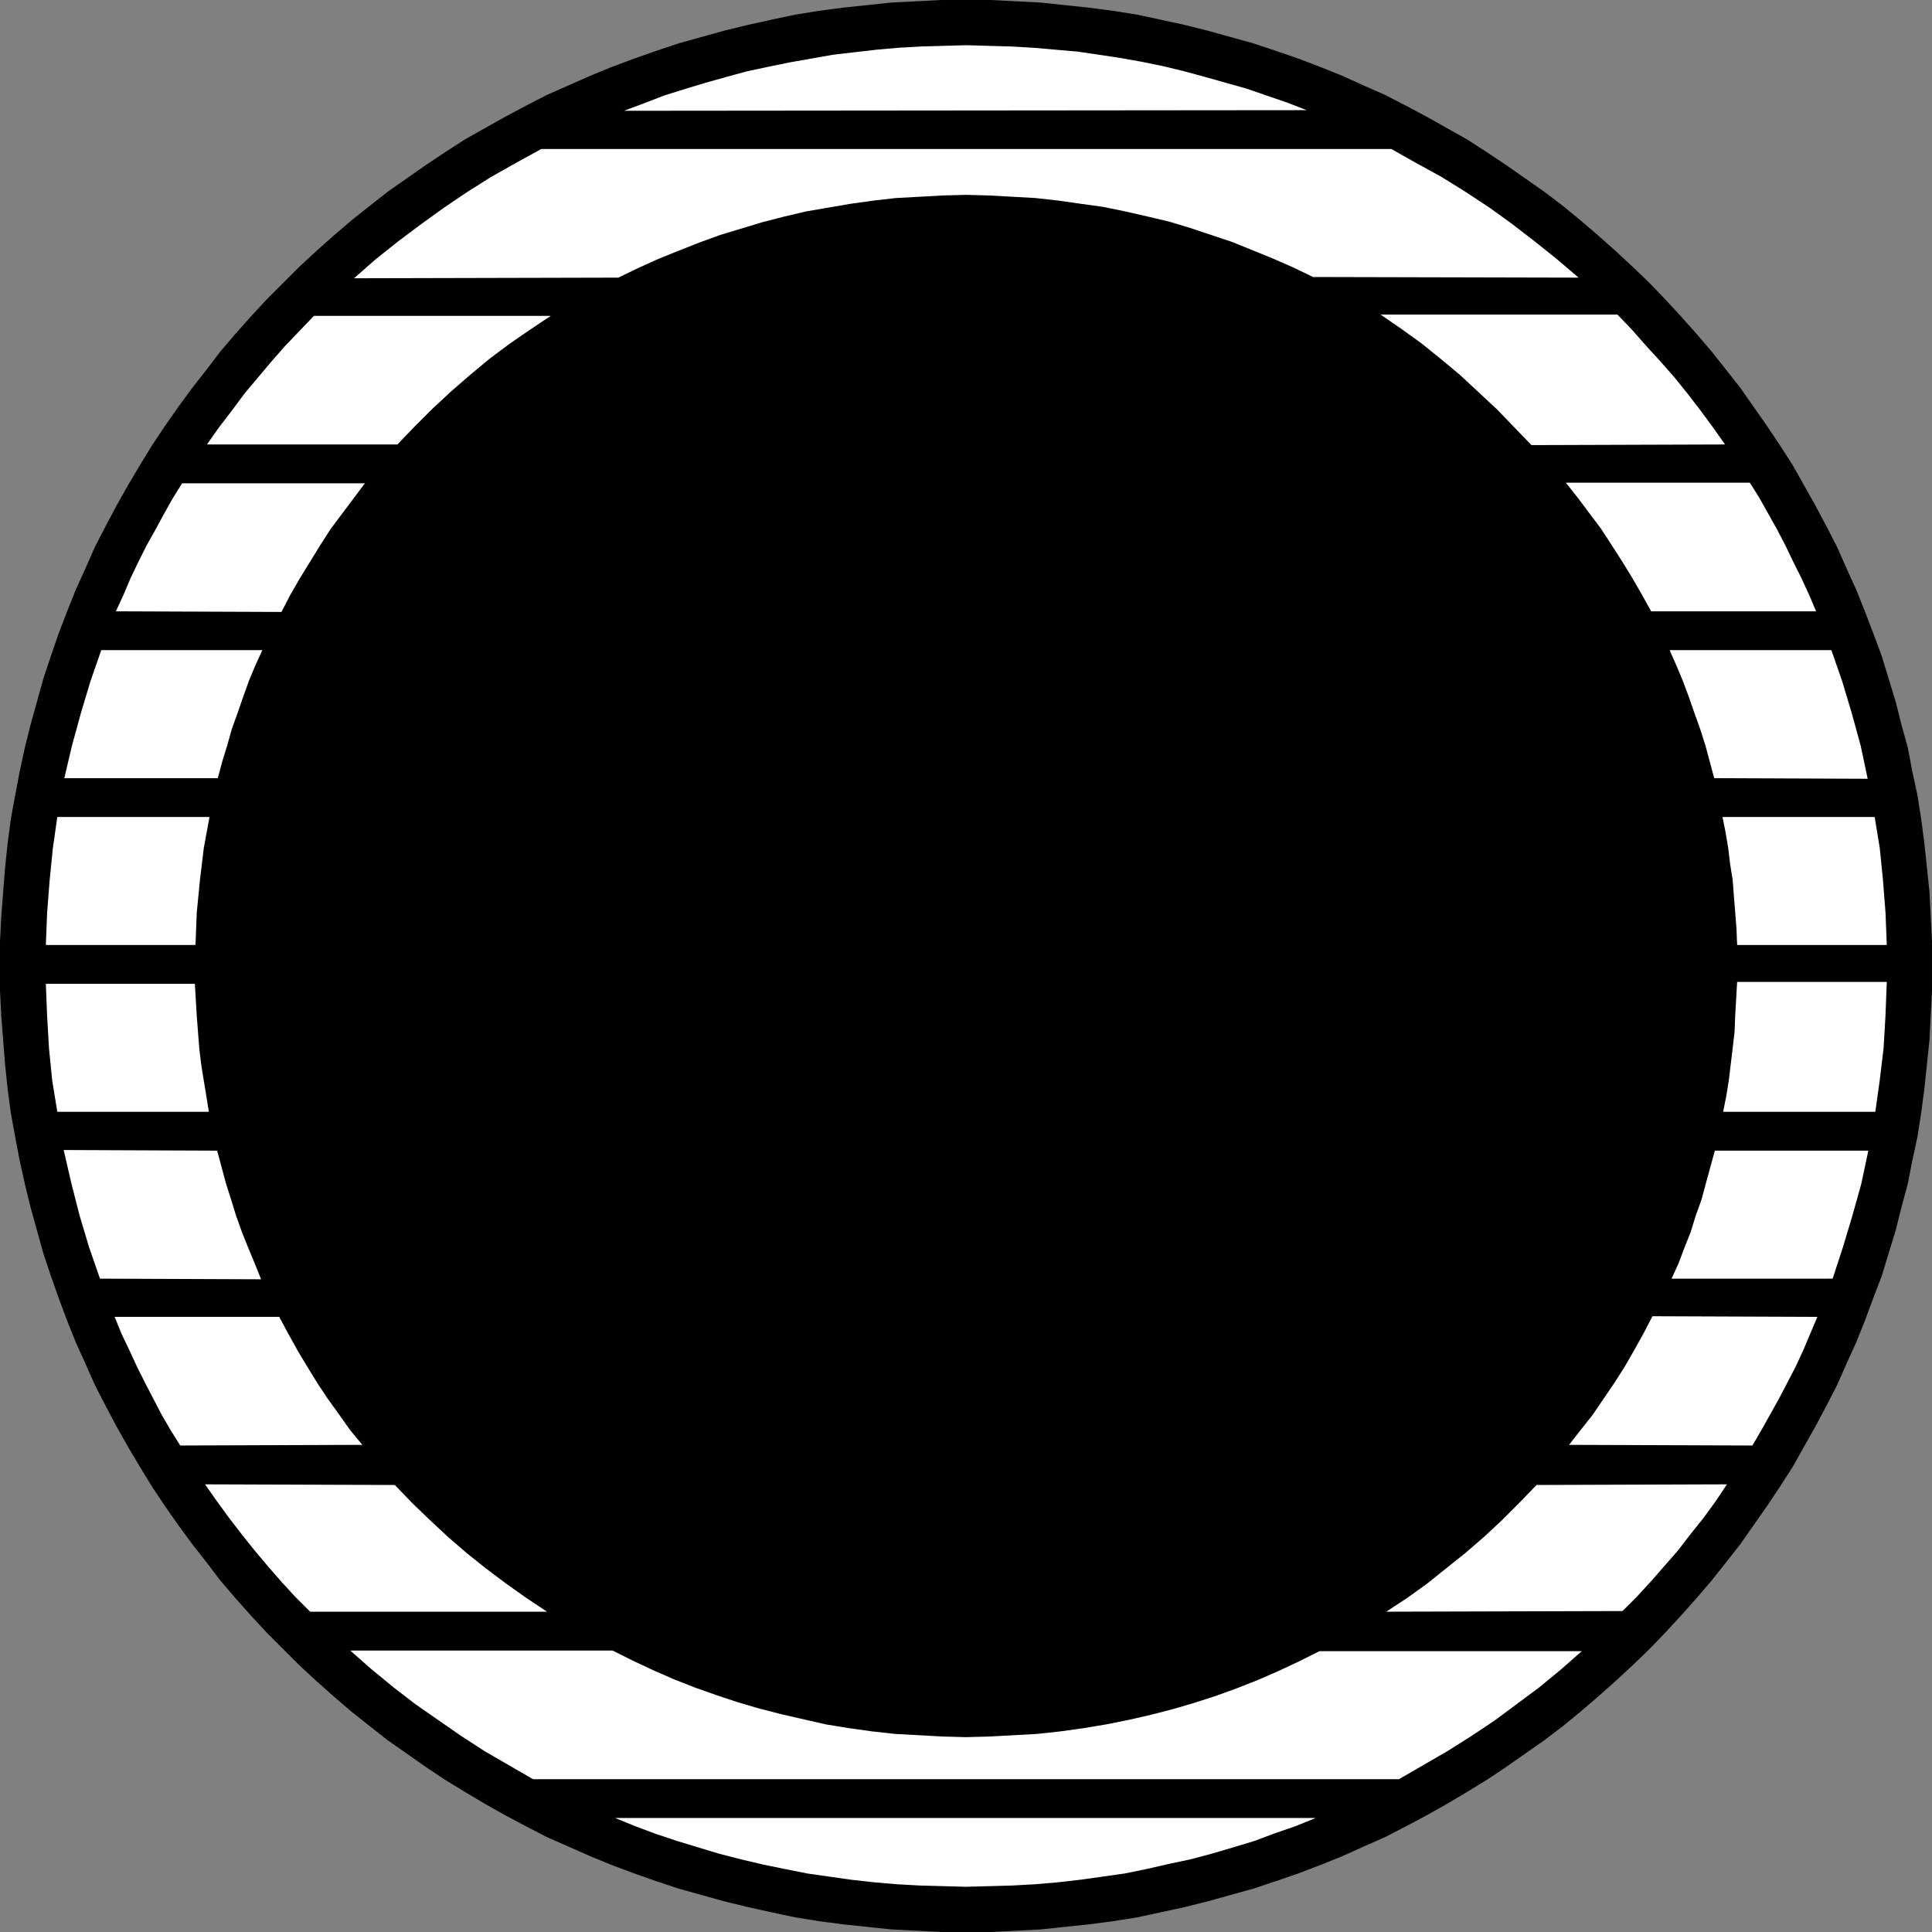
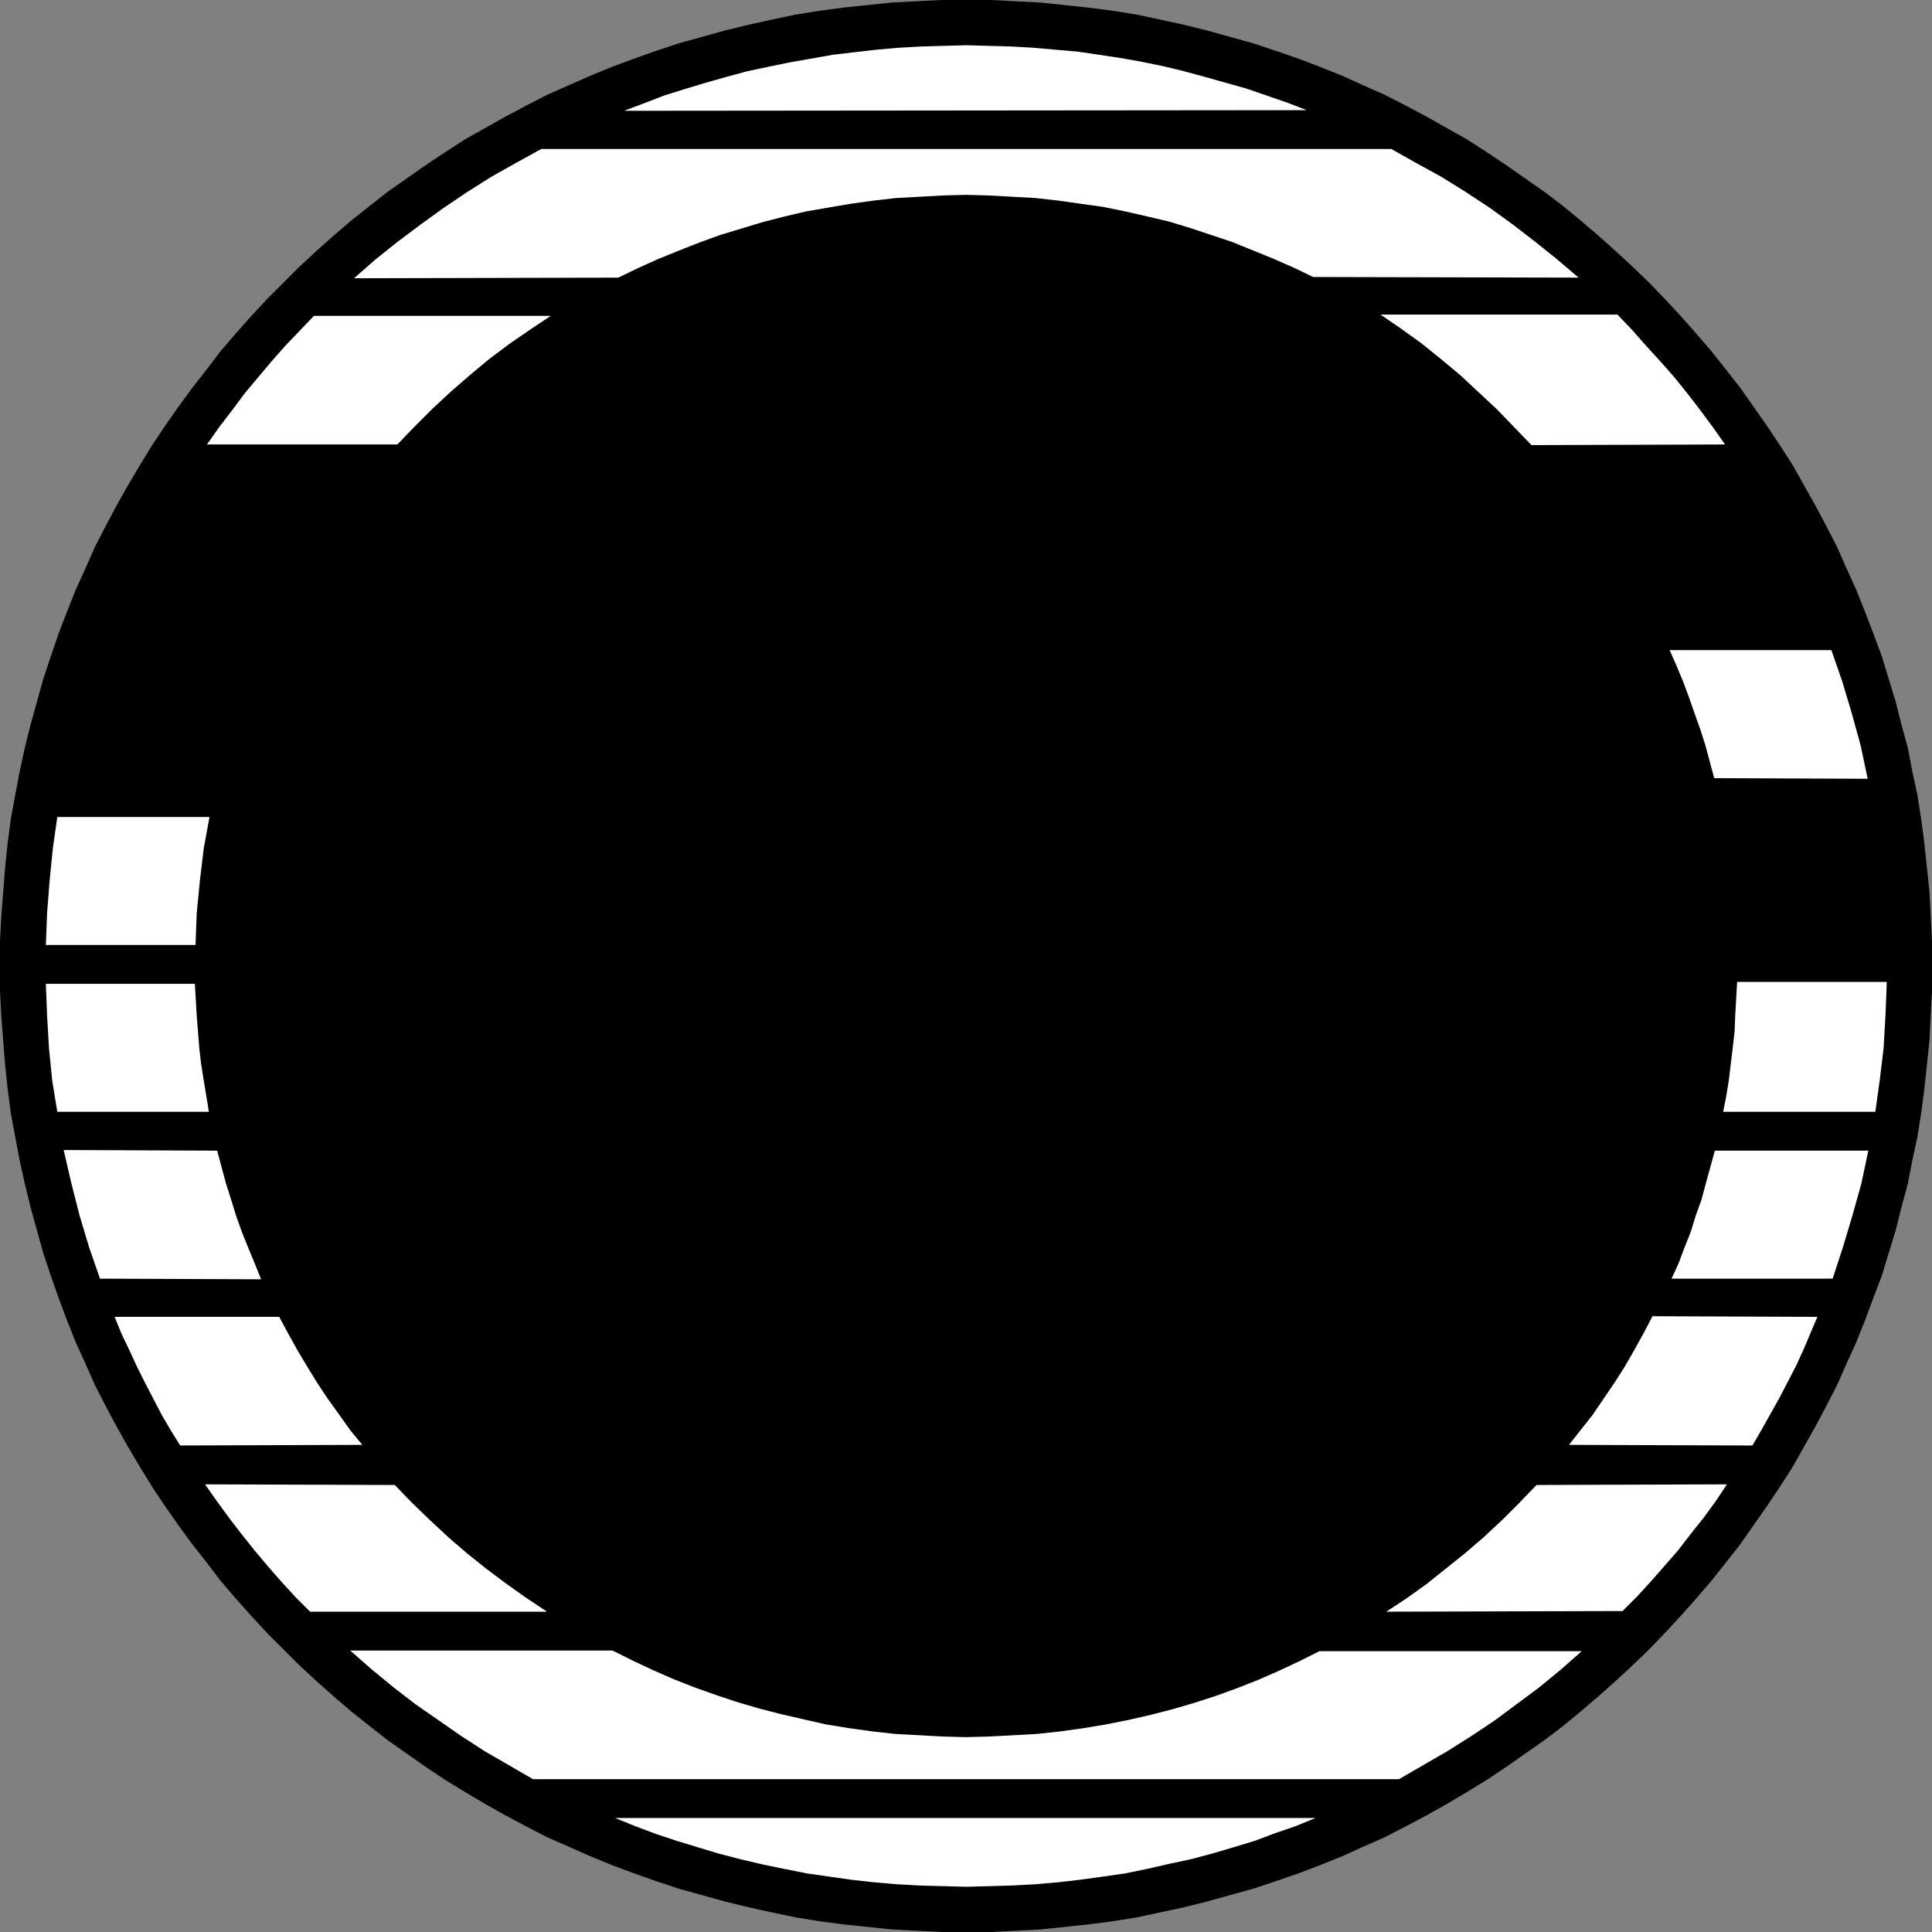
<svg xmlns="http://www.w3.org/2000/svg" xmlns:ns1="http://sodipodi.sourceforge.net/DTD/sodipodi-0.dtd" xmlns:ns2="http://www.inkscape.org/namespaces/inkscape" version="1.0" width="129.724mm" height="129.724mm" id="svg21" ns1:docname="Shape 370.wmf">
  <rect width="100%" height="100%" fill="#808080" stroke="none" />
  <ns1:namedview id="namedview21" pagecolor="#ffffff" bordercolor="#000000" borderopacity="0.25" ns2:showpageshadow="2" ns2:pageopacity="0.0" ns2:pagecheckerboard="0" ns2:deskcolor="#d1d1d1" ns2:document-units="mm" />
  <defs id="defs1">
    <pattern id="WMFhbasepattern" patternUnits="userSpaceOnUse" width="6" height="6" x="0" y="0" />
  </defs>
  <path style="fill:#000000;fill-opacity:1;fill-rule:evenodd;stroke:none" d="m 245.147,490.294 h 6.302 l 6.302,-0.323 6.302,-0.323 6.141,-0.646 6.141,-0.646 6.141,-0.808 6.141,-0.97 5.979,-1.293 5.979,-1.293 5.818,-1.454 5.818,-1.616 5.818,-1.616 5.818,-1.939 5.656,-1.939 5.494,-2.101 5.656,-2.262 5.333,-2.424 5.494,-2.424 5.333,-2.747 5.171,-2.747 5.171,-2.909 5.171,-3.07 5.01,-3.07 4.848,-3.232 4.848,-3.394 4.848,-3.394 4.686,-3.555 4.525,-3.717 4.525,-3.878 4.363,-3.878 4.363,-4.04 4.202,-4.04 4.04,-4.202 4.04,-4.363 3.878,-4.363 3.878,-4.525 3.717,-4.686 3.555,-4.525 3.394,-4.848 3.394,-4.848 3.232,-4.848 3.232,-5.01 2.909,-5.171 2.909,-5.171 2.747,-5.171 2.747,-5.333 2.424,-5.494 2.424,-5.333 2.262,-5.656 2.101,-5.656 2.101,-5.494 1.778,-5.818 1.778,-5.818 1.454,-5.818 1.616,-5.979 1.131,-5.818 1.293,-5.979 0.97,-6.141 0.808,-6.141 0.646,-6.141 0.646,-6.141 0.323,-6.302 0.323,-6.302 v -6.302 -6.302 l -0.323,-6.302 -0.323,-6.302 -0.646,-6.141 -0.646,-6.141 -0.808,-6.141 -0.97,-6.141 -1.293,-5.979 -1.131,-5.979 -1.616,-5.818 -1.454,-5.818 -1.778,-5.818 -1.778,-5.818 -2.101,-5.656 -2.101,-5.494 -2.262,-5.656 -2.424,-5.333 -2.424,-5.494 -2.747,-5.333 -2.747,-5.171 -2.909,-5.171 -2.909,-5.171 -3.232,-5.01 -3.232,-4.848 -3.394,-4.848 -3.394,-4.848 -3.555,-4.525 -3.717,-4.686 -3.878,-4.525 -3.878,-4.363 -4.04,-4.363 -4.04,-4.202 -4.202,-4.04 -4.363,-4.04 -4.363,-3.878 -4.525,-3.878 -4.525,-3.717 -4.686,-3.555 -4.848,-3.394 -4.848,-3.394 -4.848,-3.232 -5.01,-3.232 -5.171,-2.909 -5.171,-2.909 -5.171,-2.747 -5.333,-2.747 -5.494,-2.424 -5.333,-2.424 -5.656,-2.262 -5.494,-2.101 -5.656,-1.939 -5.818,-1.939 -5.818,-1.616 -5.818,-1.616 -5.818,-1.454 -5.979,-1.293 -5.979,-1.293 -6.141,-0.97 -6.141,-0.808 -6.141,-0.646 L 264.054,0.646 257.752,0.323 251.449,0 h -6.302 -6.302 l -6.302,0.323 -6.302,0.323 -6.141,0.646 -6.141,0.646 -6.141,0.808 -5.979,0.97 -6.141,1.293 -5.818,1.293 -5.979,1.454 -5.818,1.616 -5.818,1.616 -5.818,1.939 -5.494,1.939 -5.656,2.101 -5.494,2.262 -5.494,2.424 -5.494,2.424 -5.333,2.747 -5.171,2.747 -5.171,2.909 -5.171,2.909 -5.01,3.232 -4.848,3.232 -4.848,3.394 -4.848,3.394 -4.525,3.555 -4.686,3.717 -4.525,3.878 -4.363,3.878 -4.363,4.04 -4.04,4.04 -4.202,4.202 -4.04,4.363 -3.878,4.363 -3.878,4.525 -3.555,4.686 -3.555,4.525 -3.555,4.848 -3.394,4.848 -3.232,4.848 -3.07,5.01 -3.07,5.171 -2.909,5.171 -2.747,5.171 -2.747,5.333 -2.424,5.494 -2.424,5.333 -2.262,5.656 -2.101,5.494 -1.939,5.656 -1.939,5.818 -1.616,5.818 -1.616,5.818 -1.454,5.818 -1.293,5.979 -1.131,5.979 -1.131,6.141 -0.808,6.141 -0.646,6.141 -0.485,6.141 -0.485,6.302 L 0,238.845 v 6.302 6.302 l 0.323,6.302 0.485,6.302 0.485,6.141 0.646,6.141 0.808,6.141 1.131,6.141 1.131,5.979 1.293,5.818 1.454,5.979 1.616,5.818 1.616,5.818 1.939,5.818 1.939,5.494 2.101,5.656 2.262,5.656 2.424,5.333 2.424,5.494 2.747,5.333 2.747,5.171 2.909,5.171 3.07,5.171 3.07,5.01 3.232,4.848 3.394,4.848 3.555,4.848 3.555,4.525 3.555,4.686 3.878,4.525 3.878,4.363 4.04,4.363 4.202,4.202 4.04,4.04 4.363,4.04 4.363,3.878 4.525,3.878 4.686,3.717 4.525,3.555 4.848,3.394 4.848,3.394 4.848,3.232 5.01,3.07 5.171,3.07 5.171,2.909 5.171,2.747 5.333,2.747 5.494,2.424 5.494,2.424 5.494,2.262 5.656,2.101 5.494,1.939 5.818,1.939 5.818,1.616 5.818,1.616 5.979,1.454 5.818,1.293 6.141,1.293 5.979,0.97 6.141,0.808 6.141,0.646 6.141,0.646 6.302,0.323 6.302,0.323 z" id="path1" />
  <path style="fill:#ffffff;fill-opacity:1;fill-rule:evenodd;stroke:none" d="m 156.105,461.367 5.171,2.101 5.171,1.939 5.333,1.778 5.333,1.616 5.333,1.616 5.656,1.454 5.494,1.293 5.494,1.131 5.656,1.131 5.656,0.808 5.656,0.808 5.818,0.646 5.656,0.485 5.818,0.323 5.979,0.162 5.818,0.162 5.979,-0.162 5.818,-0.162 5.818,-0.323 5.656,-0.485 5.656,-0.646 5.818,-0.808 5.656,-0.808 5.494,-1.131 5.656,-1.293 5.333,-1.131 5.494,-1.454 5.494,-1.616 5.333,-1.616 5.171,-1.939 5.171,-1.778 5.171,-2.101 z" id="path2" />
  <path style="fill:#ffffff;fill-opacity:1;fill-rule:evenodd;stroke:none" d="m 331.603,27.957 -5.01,-1.939 -5.171,-1.778 -5.171,-1.778 -5.171,-1.454 -5.171,-1.454 -5.333,-1.454 -5.333,-1.293 -5.494,-1.131 -5.494,-0.97 -5.333,-0.808 -5.494,-0.808 -5.656,-0.485 -5.494,-0.485 -5.656,-0.323 -5.818,-0.162 -5.656,-0.162 -5.656,0.162 -5.656,0.162 -5.818,0.323 -5.494,0.485 -5.656,0.646 -5.494,0.646 -5.494,0.97 -5.494,0.97 -5.494,1.131 -5.333,1.131 -5.333,1.454 -5.171,1.454 -5.333,1.616 -5.171,1.616 -5.01,1.939 -5.171,1.939 z" id="path3" />
  <path style="fill:#ffffff;fill-opacity:1;fill-rule:evenodd;stroke:none" d="m 100.838,112.797 4.363,-4.525 4.525,-4.525 4.686,-4.363 4.848,-4.202 4.848,-4.04 5.171,-3.878 5.171,-3.555 5.333,-3.555 H 79.669 l -3.555,3.717 -3.717,3.878 -3.555,4.04 -3.394,4.04 -3.394,4.04 -3.232,4.363 -3.232,4.202 -3.07,4.363 z" id="path4" />
-   <path style="fill:#ffffff;fill-opacity:1;fill-rule:evenodd;stroke:none" d="m 71.427,155.297 2.262,-4.363 2.424,-4.202 2.586,-4.202 2.586,-4.202 2.586,-4.04 2.909,-3.878 2.909,-3.878 2.909,-3.878 H 46.218 l -2.424,3.878 -2.262,4.04 -2.101,3.878 -2.262,4.04 -2.101,4.202 -1.939,4.04 -1.778,4.202 -1.939,4.202 z" id="path5" />
-   <path style="fill:#ffffff;fill-opacity:1;fill-rule:evenodd;stroke:none" d="m 55.267,197.475 1.131,-4.202 1.293,-4.202 1.131,-4.04 1.454,-4.04 1.454,-4.202 1.454,-4.04 1.616,-3.878 1.778,-3.878 H 25.694 l -2.747,7.918 -2.424,8.08 -2.262,8.242 -1.939,8.242 z" id="path6" />
  <path style="fill:#ffffff;fill-opacity:1;fill-rule:evenodd;stroke:none" d="m 49.611,239.814 0.323,-8.242 0.808,-8.242 0.97,-8.08 1.454,-7.918 H 14.544 l -1.131,7.918 -0.808,8.08 -0.646,8.242 -0.323,8.242 z" id="path7" />
  <path style="fill:#ffffff;fill-opacity:1;fill-rule:evenodd;stroke:none" d="m 53.005,282.153 -0.646,-4.04 -0.646,-3.878 -0.646,-4.04 -0.485,-4.04 -0.646,-8.242 -0.485,-8.242 H 11.635 l 0.323,8.242 0.485,8.242 0.808,8.08 1.293,7.918 z" id="path8" />
  <path style="fill:#ffffff;fill-opacity:1;fill-rule:evenodd;stroke:none" d="m 66.256,324.654 -1.616,-4.04 -1.616,-3.878 -1.616,-4.04 -1.454,-4.04 -1.293,-4.202 -1.293,-4.04 -1.131,-4.202 -1.131,-4.202 -38.946,-0.162 1.939,8.403 2.101,8.242 2.424,8.08 2.747,7.918 z" id="path9" />
  <path style="fill:#ffffff;fill-opacity:1;fill-rule:evenodd;stroke:none" d="m 91.95,366.67 -3.07,-3.717 -2.747,-3.878 -2.909,-4.04 -2.586,-3.878 -2.586,-4.202 -2.424,-4.04 -2.424,-4.363 -2.262,-4.202 v -0.162 H 29.088 l 1.778,4.363 1.939,4.04 1.939,4.202 2.101,4.202 4.202,8.08 2.262,3.878 2.424,3.878 z" id="path10" />
  <path style="fill:#ffffff;fill-opacity:1;fill-rule:evenodd;stroke:none" d="m 138.814,409.009 -5.333,-3.555 -5.01,-3.555 -5.171,-3.878 -4.848,-3.878 -4.686,-4.04 -4.686,-4.363 -4.525,-4.363 -4.363,-4.525 -48.157,-0.162 3.07,4.363 3.07,4.202 3.232,4.202 3.232,4.04 3.394,4.04 3.394,3.878 3.555,3.878 3.717,3.717 z" id="path11" />
  <path style="fill:#ffffff;fill-opacity:1;fill-rule:evenodd;stroke:none" d="m 155.459,418.867 5.171,2.586 5.171,2.424 5.171,2.262 5.333,2.101 5.494,1.939 5.333,1.778 5.494,1.616 5.656,1.454 5.656,1.293 5.656,1.293 5.979,0.97 5.818,0.808 5.818,0.646 5.979,0.323 5.979,0.323 5.979,0.162 5.979,-0.162 5.979,-0.323 5.979,-0.323 5.979,-0.646 5.818,-0.808 5.818,-0.97 5.656,-1.131 5.656,-1.293 5.656,-1.454 5.494,-1.616 5.494,-1.778 5.333,-1.939 5.333,-2.101 5.171,-2.262 5.171,-2.424 5.171,-2.586 h 66.579 l -5.333,4.686 -5.494,4.525 -5.656,4.202 -5.656,4.202 -5.818,3.878 -6.141,3.878 -6.141,3.555 -6.141,3.555 H 135.259 l -6.141,-3.555 -6.141,-3.555 -5.979,-3.878 -5.818,-4.04 -5.818,-4.04 -5.656,-4.363 -5.494,-4.525 -5.333,-4.686 z" id="path12" />
  <path style="fill:#ffffff;fill-opacity:1;fill-rule:evenodd;stroke:none" d="m 351.803,409.009 5.171,-3.394 5.171,-3.717 4.848,-3.878 4.848,-3.878 4.686,-4.04 4.686,-4.363 4.363,-4.363 4.363,-4.525 48.318,-0.162 -2.909,4.363 -3.07,4.202 -3.232,4.04 -3.232,4.202 -3.394,3.878 -3.394,3.878 -3.555,3.878 -3.717,3.717 z" id="path13" />
  <path style="fill:#ffffff;fill-opacity:1;fill-rule:evenodd;stroke:none" d="m 398.182,366.67 2.909,-3.717 3.07,-3.878 2.747,-4.04 2.747,-4.04 2.586,-4.04 2.424,-4.202 2.424,-4.363 2.262,-4.363 41.854,0.162 -1.778,4.202 -1.778,4.202 -1.939,4.202 -2.101,4.04 -2.101,4.04 -2.262,4.04 -2.262,4.04 -2.262,3.878 z" id="path14" />
  <path style="fill:#ffffff;fill-opacity:1;fill-rule:evenodd;stroke:none" d="m 424.2,324.492 1.778,-3.878 1.454,-3.878 1.616,-4.04 1.293,-4.202 1.454,-4.04 1.131,-4.202 2.262,-8.242 h 38.946 l -1.778,8.403 -2.262,8.08 -2.424,8.08 -2.586,7.918 z" id="path15" />
-   <path style="fill:#ffffff;fill-opacity:1;fill-rule:evenodd;stroke:none" d="m 437.289,282.153 0.808,-4.04 0.646,-4.04 0.485,-4.04 0.485,-4.04 0.485,-4.202 0.162,-4.202 0.485,-8.403 h 37.976 l -0.323,8.403 -0.485,8.403 -0.97,8.08 -1.131,8.08 z" id="path16" />
-   <path style="fill:#ffffff;fill-opacity:1;fill-rule:evenodd;stroke:none" d="m 440.844,239.814 -0.162,-4.04 -0.323,-4.202 -0.323,-4.04 -0.323,-4.202 -0.646,-4.04 -0.485,-4.04 -0.646,-3.878 -0.808,-4.04 h 38.622 l 1.293,7.918 0.808,8.08 0.646,8.242 0.323,8.242 z" id="path17" />
+   <path style="fill:#ffffff;fill-opacity:1;fill-rule:evenodd;stroke:none" d="m 437.289,282.153 0.808,-4.04 0.646,-4.04 0.485,-4.04 0.485,-4.04 0.485,-4.202 0.162,-4.202 0.485,-8.403 h 37.976 l -0.323,8.403 -0.485,8.403 -0.97,8.08 -1.131,8.08 " id="path16" />
  <path style="fill:#ffffff;fill-opacity:1;fill-rule:evenodd;stroke:none" d="m 435.027,197.475 -1.131,-4.202 -1.131,-4.202 -1.293,-4.04 -1.454,-4.04 -1.454,-4.202 -1.454,-3.878 -1.616,-3.878 -1.778,-4.04 h 41.046 l 2.747,7.918 2.424,8.08 2.262,8.242 1.778,8.403 z" id="path18" />
-   <path style="fill:#ffffff;fill-opacity:1;fill-rule:evenodd;stroke:none" d="m 419.028,155.136 -2.424,-4.363 -2.424,-4.202 -2.586,-4.202 -2.586,-4.04 -2.747,-4.202 -2.909,-3.878 -2.909,-3.878 -3.07,-3.878 h 46.702 l 2.424,3.878 2.262,4.04 2.262,4.04 2.101,4.04 1.939,4.04 2.101,4.202 1.939,4.202 1.778,4.202 z" id="path19" />
  <path style="fill:#ffffff;fill-opacity:1;fill-rule:evenodd;stroke:none" d="m 388.648,112.958 -4.363,-4.525 -4.363,-4.525 -4.686,-4.363 -4.686,-4.363 -4.848,-4.04 -5.01,-4.04 -5.171,-3.717 -5.171,-3.555 h 60.115 l 3.717,3.878 3.555,4.04 3.555,3.878 3.555,4.04 3.394,4.202 3.232,4.202 3.232,4.363 3.07,4.363 z" id="path20" />
  <path style="fill:#ffffff;fill-opacity:1;fill-rule:evenodd;stroke:none" d="m 333.219,70.296 -5.01,-2.424 -5.171,-2.262 -5.171,-2.101 -5.171,-2.101 -5.333,-1.778 -5.333,-1.778 -5.333,-1.616 -5.494,-1.293 -5.656,-1.293 -5.494,-1.131 -5.818,-0.808 -5.656,-0.808 -5.818,-0.646 -5.818,-0.323 -5.818,-0.323 -5.979,-0.162 -5.979,0.162 -5.818,0.323 -5.979,0.323 -5.656,0.646 -5.818,0.808 -5.656,0.97 -5.656,0.97 -5.494,1.293 -5.656,1.454 -5.333,1.616 -5.333,1.616 -5.333,1.939 -5.333,2.101 -5.171,2.101 -5.01,2.262 -5.01,2.424 v 0 l -67.064,0.162 5.333,-4.686 5.656,-4.525 5.818,-4.363 5.818,-4.202 5.979,-4.04 6.141,-3.878 6.302,-3.555 6.464,-3.555 H 353.096 l 6.302,3.555 6.464,3.555 5.979,3.717 6.141,4.04 5.818,4.202 5.656,4.363 5.656,4.525 5.494,4.686 z" id="path21" />
</svg>